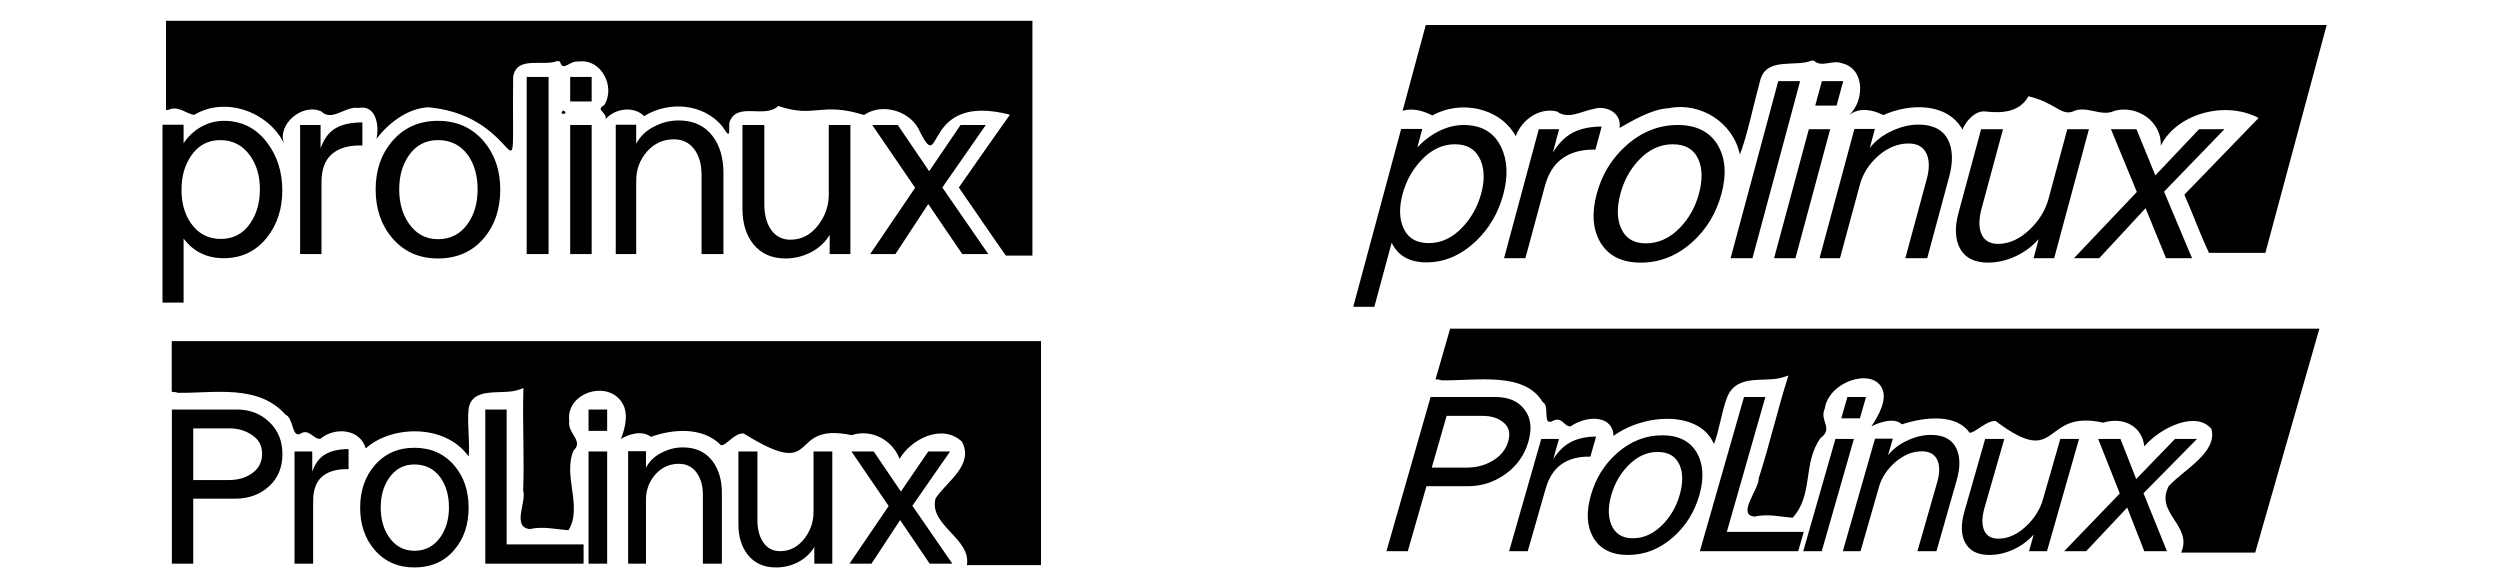
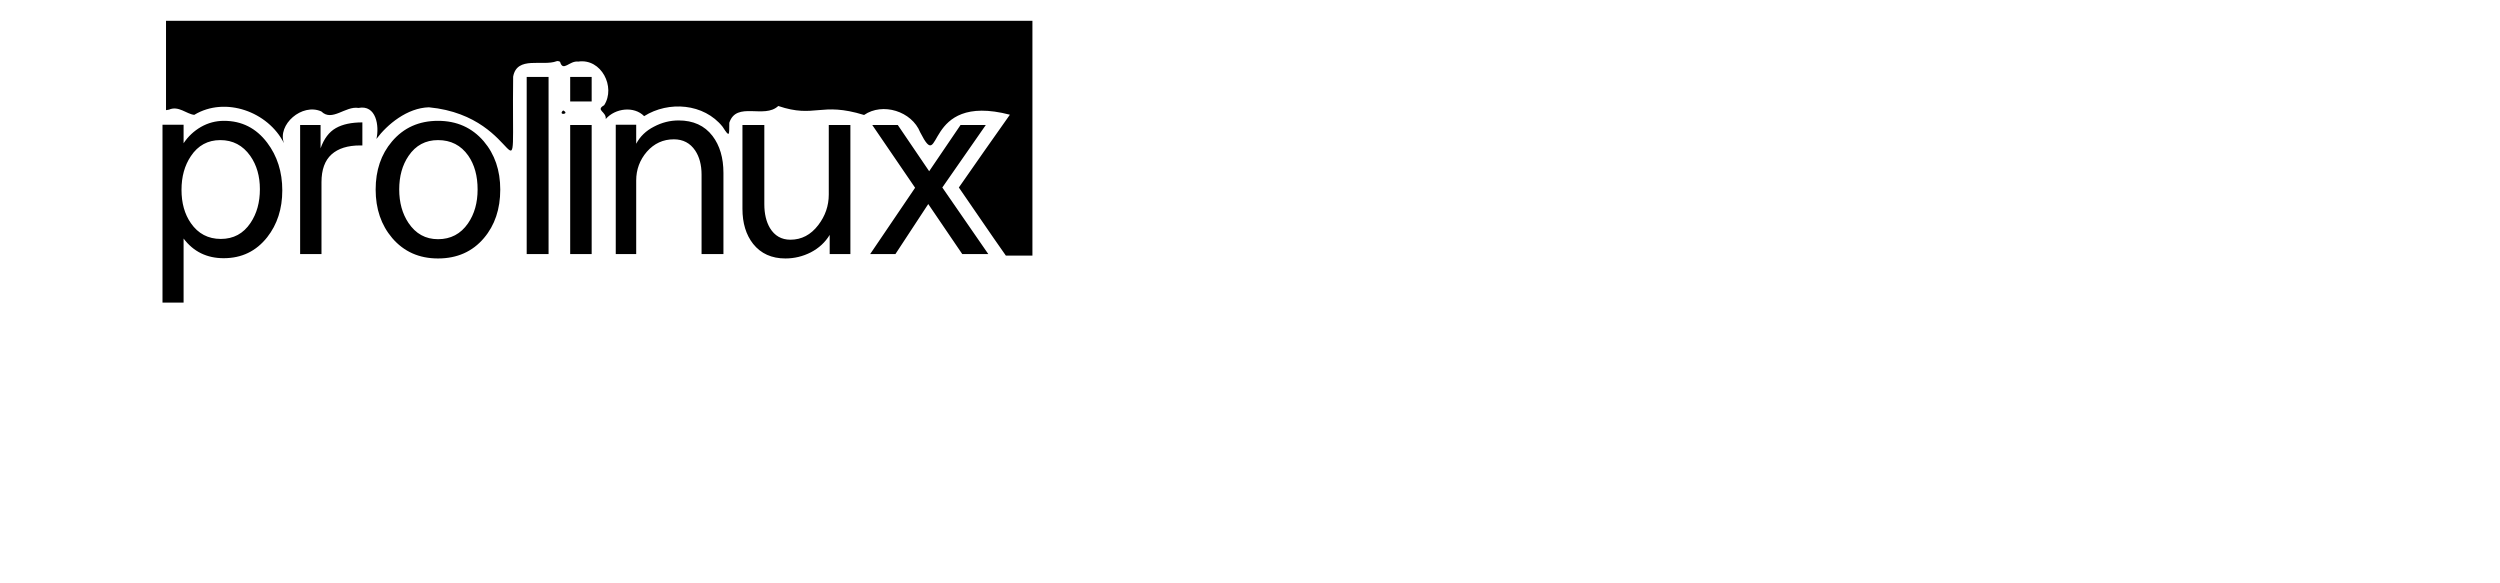
<svg xmlns="http://www.w3.org/2000/svg" xmlns:ns1="http://sodipodi.sourceforge.net/DTD/sodipodi-0.dtd" xmlns:ns2="http://www.inkscape.org/namespaces/inkscape" width="600" height="140" id="svg3819" ns1:version="0.32" ns2:version="0.46" version="1.0" ns1:docname="ns.svg" ns2:output_extension="org.inkscape.output.svg.inkscape">
  <defs id="defs3821" />
  <ns1:namedview id="base" pagecolor="#ffffff" bordercolor="#666666" borderopacity="1.0" gridtolerance="10000" guidetolerance="10" objecttolerance="10" ns2:pageopacity="0.0" ns2:pageshadow="2" ns2:zoom="1" ns2:cx="235.82242" ns2:cy="81.095291" ns2:document-units="px" ns2:current-layer="layer1" showgrid="false" ns2:window-width="996" ns2:window-height="749" ns2:window-x="648" ns2:window-y="155" />
  <g ns2:label="Layer 1" ns2:groupmode="layer" id="layer1" transform="translate(-29,-27.375)">
    <path style="opacity:1;fill:#000000;fill-opacity:1;stroke:none;stroke-width:3;stroke-linejoin:miter;stroke-miterlimit:4;stroke-dasharray:none;stroke-dashoffset:0;stroke-opacity:1" d="M 68.844,32.375 L 68.844,53.812 C 69.084,53.749 69.318,53.719 69.562,53.688 C 71.85,52.669 73.793,54.769 75.625,54.938 C 83.061,50.449 93.366,54.178 97.156,61.75 C 95.485,57.304 101.49,52.026 106.125,54.125 C 108.7,56.669 111.897,52.759 115.031,53.281 C 119.3,52.445 120.066,57.604 119.344,60.719 C 121.921,57.244 126.738,53.261 131.938,53.125 C 155.316,55.357 151.745,79.354 152.156,45.781 C 153.055,40.695 159.255,43.35 162.594,42.062 C 162.875,41.973 163.148,42.073 163.406,42.188 C 164.142,44.747 165.641,41.88 167.781,42.156 C 173.334,41.34 176.809,48.267 174,52.625 C 171.833,53.866 174.577,54.124 174.375,55.938 C 176.669,53.313 181.181,52.789 183.594,55.25 C 189.463,51.553 197.945,52.171 202.438,57.812 C 204.214,60.596 203.974,59.729 204.031,56.844 C 205.755,51.58 212.443,55.985 215.781,52.812 C 224.655,55.821 225.909,51.729 236.375,54.969 C 240.836,51.901 247.815,54.063 249.844,59.125 C 255.282,69.803 250.203,49.385 271.375,54.906 C 267.241,60.695 263.206,66.549 259.125,72.375 C 262.895,77.814 266.592,83.311 270.406,88.719 L 276.781,88.719 L 276.781,32.375 L 68.844,32.375 z M 155.406,45.844 L 155.406,88.344 L 160.656,88.344 L 160.656,45.844 L 155.406,45.844 z M 165.844,45.844 L 165.844,51.719 L 171,51.719 L 171,45.844 L 165.844,45.844 z M 164.156,53.875 C 162.75,55.176 165.936,54.78 164.156,53.875 z M 191.875,56.281 C 189.814,56.281 187.843,56.77 185.938,57.781 C 184.032,58.753 182.621,60.125 181.688,61.875 L 181.688,57.312 L 176.781,57.312 L 176.781,88.344 L 181.688,88.344 L 181.688,70.688 C 181.688,68.083 182.539,65.764 184.25,63.781 C 186,61.798 188.153,60.813 190.719,60.812 C 192.935,60.813 194.638,61.712 195.844,63.5 C 196.855,65.016 197.375,66.948 197.375,69.281 L 197.375,88.344 L 202.625,88.344 L 202.625,68.875 C 202.625,65.259 201.75,62.294 200,60 C 198.095,57.512 195.374,56.281 191.875,56.281 z M 82.75,56.375 C 80.767,56.375 78.929,56.872 77.219,57.844 C 75.547,58.816 74.151,60.117 73.062,61.75 L 73.062,57.312 L 68,57.312 L 68,100 L 73.062,100 L 73.062,84.625 C 75.434,87.774 78.644,89.344 82.688,89.344 C 87.003,89.344 90.481,87.656 93.125,84.312 C 95.536,81.241 96.75,77.495 96.75,73.062 C 96.75,68.63 95.536,64.813 93.125,61.625 C 90.481,58.126 87.027,56.375 82.75,56.375 z M 134.125,56.375 C 129.537,56.375 125.862,58.039 123.062,61.344 C 120.458,64.415 119.156,68.248 119.156,72.875 C 119.156,77.502 120.481,81.39 123.125,84.5 C 125.924,87.766 129.576,89.406 134.125,89.406 C 138.713,89.406 142.396,87.766 145.156,84.5 C 147.761,81.429 149.062,77.541 149.062,72.875 C 149.062,68.248 147.738,64.392 145.094,61.281 C 142.294,58.015 138.635,56.375 134.125,56.375 z M 115.969,56.75 C 113.364,56.75 111.227,57.192 109.594,58.125 C 107.961,59.058 106.754,60.675 105.938,62.969 L 105.938,57.375 L 101.031,57.375 L 101.031,88.344 L 106.156,88.344 L 106.156,71.094 C 106.156,68.1 106.968,65.876 108.562,64.438 C 110.157,62.999 112.444,62.281 115.438,62.281 L 115.969,62.281 L 115.969,56.75 z M 165.844,57.375 L 165.844,88.344 L 171,88.344 L 171,57.375 L 165.844,57.375 z M 207.188,57.375 L 207.188,77.5 C 207.188,80.921 208.039,83.729 209.75,85.906 C 211.616,88.239 214.195,89.406 217.5,89.406 C 219.638,89.406 221.689,88.909 223.594,87.938 C 225.538,86.927 227.036,85.538 228.125,83.75 L 228.125,88.344 L 233.094,88.344 L 233.094,57.375 L 227.906,57.375 L 227.906,74.062 C 227.906,76.784 227.047,79.229 225.375,81.406 C 223.587,83.739 221.37,84.906 218.688,84.906 C 216.549,84.906 214.909,83.96 213.781,82.094 C 212.887,80.577 212.437,78.669 212.438,76.375 L 212.438,57.375 L 207.188,57.375 z M 238.344,57.375 L 248.625,72.438 L 237.844,88.344 L 243.906,88.344 L 251.781,76.344 L 259.938,88.344 L 266.188,88.344 L 255.156,72.375 L 265.594,57.375 L 259.531,57.375 L 252,68.469 L 244.469,57.375 L 238.344,57.375 z M 81.875,61 C 84.869,61 87.274,62.254 89.062,64.781 C 90.618,66.997 91.375,69.671 91.375,72.781 C 91.375,75.931 90.641,78.62 89.125,80.875 C 87.414,83.441 85.033,84.719 82,84.719 C 78.967,84.719 76.562,83.465 74.812,80.938 C 73.296,78.76 72.562,76.087 72.562,72.938 C 72.562,69.788 73.296,67.099 74.812,64.844 C 76.523,62.278 78.881,61 81.875,61 z M 134.125,61 C 137.196,61 139.625,62.23 141.375,64.719 C 142.891,66.896 143.625,69.617 143.625,72.844 C 143.625,76.032 142.868,78.745 141.312,81 C 139.563,83.527 137.158,84.781 134.125,84.781 C 131.131,84.781 128.781,83.48 127.031,80.875 C 125.554,78.659 124.812,75.993 124.812,72.844 C 124.812,69.695 125.546,66.997 127.062,64.781 C 128.773,62.254 131.131,61 134.125,61 z" id="rect3853" />
-     <path style="opacity:1;fill:#000000;fill-opacity:1;stroke:none;stroke-width:3;stroke-linejoin:miter;stroke-miterlimit:4;stroke-dasharray:none;stroke-dashoffset:0;stroke-opacity:1" d="M 371.188,33.375 L 365.625,53.969 C 368.005,53.253 370.534,53.93 372.781,55.094 C 379.387,51.319 388.992,53.1 392.781,60.062 C 394.161,56.166 398.455,53.082 402.656,54.125 C 405.47,56.135 408.456,54.072 411.406,53.531 C 414.507,52.563 418.251,54.45 417.688,58.094 C 420.507,56.513 425.204,53.59 429.438,53.344 C 437.121,51.784 444.981,56.785 446.562,64.469 C 448.264,60.252 449.933,52.14 451.5,46.469 C 453.081,41.029 459.852,43.513 463.75,41.938 C 463.929,41.883 464.16,41.91 464.344,41.938 C 466.198,43.688 468.747,41.66 471.094,42.562 C 476.65,43.872 476.485,51.6 472.812,54.969 C 475.319,53.057 478.431,53.692 481,55 C 487.041,52.231 496.246,51.814 500,58.469 C 500.433,57.155 502.796,53.617 505.75,54.156 C 509.647,54.573 513.719,54.263 515.844,50.469 C 522.22,52.046 523.495,55 526.281,54.219 C 529.752,52.442 533.225,55.572 536.5,53.969 C 541.961,52.498 547.839,56.577 547.594,62.344 C 551.352,54.685 563.031,51.423 571.062,55.688 C 565.128,61.827 559.201,67.971 553.25,74.094 C 555.302,78.699 556.993,83.514 559.156,88.062 L 572.688,88.062 L 587.406,33.375 L 371.188,33.375 z M 455.781,46.844 L 444.344,89.344 L 449.594,89.344 L 461.031,46.844 L 455.781,46.844 z M 466.25,46.844 L 464.656,52.719 L 469.781,52.719 L 471.375,46.844 L 466.25,46.844 z M 489.438,57.281 C 487.377,57.281 485.271,57.77 483.094,58.781 C 480.927,59.753 479.155,61.125 477.75,62.875 L 478.969,58.312 L 474.062,58.312 L 465.688,89.344 L 470.594,89.344 L 475.375,71.688 C 476.077,69.083 477.536,66.764 479.781,64.781 C 482.065,62.798 484.496,61.813 487.062,61.812 C 489.279,61.813 490.745,62.712 491.469,64.5 C 492.071,66.016 492.066,67.948 491.438,70.281 L 486.281,89.344 L 491.531,89.344 L 496.781,69.875 C 497.756,66.259 497.694,63.294 496.562,61 C 495.328,58.512 492.937,57.281 489.438,57.281 z M 380.281,57.375 C 378.298,57.375 376.316,57.872 374.344,58.844 C 372.41,59.816 370.685,61.117 369.156,62.75 L 370.344,58.312 L 365.281,58.312 L 353.781,101 L 358.844,101 L 363,85.625 C 364.523,88.774 367.3,90.344 371.344,90.344 C 375.659,90.344 379.611,88.656 383.156,85.312 C 386.394,82.241 388.587,78.495 389.781,74.062 C 390.976,69.63 390.801,65.813 389.25,62.625 C 387.549,59.126 384.558,57.375 380.281,57.375 z M 431.656,57.375 C 427.068,57.375 422.94,59.039 419.25,62.344 C 415.817,65.415 413.465,69.248 412.219,73.875 C 410.972,78.502 411.257,82.39 413.062,85.5 C 414.982,88.766 418.232,90.406 422.781,90.406 C 427.369,90.406 431.484,88.766 435.125,85.5 C 438.558,82.429 440.899,78.541 442.156,73.875 C 443.403,69.248 443.118,65.392 441.312,62.281 C 439.393,59.015 436.166,57.375 431.656,57.375 z M 413.406,57.75 C 410.801,57.75 408.541,58.192 406.656,59.125 C 404.772,60.058 403.122,61.675 401.688,63.969 L 403.188,58.375 L 398.312,58.375 L 389.969,89.344 L 395.094,89.344 L 399.75,72.094 C 400.557,69.1 401.925,66.876 403.906,65.438 C 405.888,63.999 408.381,63.281 411.375,63.281 L 411.906,63.281 L 413.406,57.75 z M 463.125,58.375 L 454.781,89.344 L 459.906,89.344 L 468.25,58.375 L 463.125,58.375 z M 504.469,58.375 L 499.031,78.5 C 498.109,81.921 498.22,84.729 499.344,86.906 C 500.581,89.239 502.851,90.406 506.156,90.406 C 508.295,90.406 510.458,89.909 512.625,88.938 C 514.841,87.927 516.711,86.538 518.281,84.75 L 517.062,89.344 L 522,89.344 L 530.344,58.375 L 525.156,58.375 L 520.656,75.062 C 519.923,77.784 518.446,80.229 516.188,82.406 C 513.77,84.739 511.214,85.906 508.531,85.906 C 506.393,85.906 505,84.96 504.375,83.094 C 503.889,81.577 503.976,79.669 504.594,77.375 L 509.719,58.375 L 504.469,58.375 z M 535.625,58.375 L 541.844,73.438 L 526.75,89.344 L 532.812,89.344 L 543.938,77.344 L 548.844,89.344 L 555.094,89.344 L 548.375,73.375 L 562.875,58.375 L 556.781,58.375 L 546.281,69.469 L 541.75,58.375 L 535.625,58.375 z M 378.188,62 C 381.181,62 383.205,63.254 384.312,65.781 C 385.271,67.997 385.338,70.671 384.5,73.781 C 383.651,76.931 382.155,79.62 380.031,81.875 C 377.629,84.441 374.939,85.719 371.906,85.719 C 368.874,85.719 366.819,84.465 365.75,81.938 C 364.82,79.76 364.776,77.087 365.625,73.938 C 366.474,70.788 367.97,68.099 370.094,65.844 C 372.496,63.278 375.194,62 378.188,62 z M 430.438,62 C 433.509,62 435.577,63.23 436.656,65.719 C 437.586,67.896 437.62,70.617 436.75,73.844 C 435.891,77.032 434.382,79.745 432.219,82 C 429.788,84.527 427.033,85.781 424,85.781 C 421.006,85.781 418.985,84.48 417.938,81.875 C 417.057,79.659 417.058,76.993 417.906,73.844 C 418.755,70.695 420.23,67.997 422.344,65.781 C 424.735,63.254 427.444,62 430.438,62 z" id="rect3873" />
-     <path style="opacity:1;fill:#000000;fill-opacity:1;stroke:none;stroke-width:3;stroke-linejoin:miter;stroke-miterlimit:4;stroke-dasharray:none;stroke-dashoffset:0;stroke-opacity:1" d="M 70.219,109.25 L 70.219,121.406 C 70.717,121.421 71.229,121.484 71.719,121.656 C 80.399,121.762 90.985,119.53 97.5,126.875 C 99.504,127.716 98.971,132.309 101,131.531 C 103.147,130.029 104.262,132.885 105.875,132.688 C 109.32,129.811 115.386,130.213 116.781,135 C 122.862,129.441 135.876,129.003 141.469,136.938 C 141.843,134.117 141.106,129.325 141.438,125.75 C 142.08,119.887 149.493,122.286 153.281,120.969 L 153.688,120.844 L 154.625,120.5 C 154.353,128.718 154.871,136.939 154.562,145.156 C 155.415,147.785 151.746,153.928 156.188,154.344 C 159.351,153.634 162.483,154.425 165.438,154.625 C 168.895,149.004 164.024,141.561 166.656,135.5 C 169.165,133.156 165.136,131.396 165.625,128.438 C 164.758,121.868 174.138,118.64 177.938,123.5 C 180.134,126.231 179.012,130.188 178.031,132.719 C 179.856,131.592 183.083,130.543 185.219,132.219 C 190.39,130.356 197.601,129.707 202.031,134.219 C 203.284,134.416 205.203,131.262 207.469,131.406 C 226.582,143.276 217.417,128.468 233.406,131.812 C 238.083,130.256 243.141,132.898 244.906,137.5 C 247.682,132.722 255.103,128.97 259.844,133.344 C 262.909,138.972 256.082,143.023 253.531,147 C 251.861,153.498 262.109,156.524 261.062,163 L 278.844,163 L 278.844,109.25 L 70.219,109.25 z M 70.25,125.656 L 70.25,162.656 L 75.375,162.656 L 75.375,147.062 L 85.375,147.062 C 88.657,147.063 91.366,146.087 93.531,144.125 C 95.696,142.163 96.781,139.589 96.781,136.375 C 96.781,133.195 95.723,130.619 93.625,128.656 C 91.561,126.66 88.961,125.656 85.781,125.656 L 70.25,125.656 z M 145.469,125.656 L 145.469,162.656 L 169.062,162.656 L 169.062,158.031 L 150.594,158.031 L 150.594,125.656 L 145.469,125.656 z M 170.25,125.656 L 170.25,130.781 L 174.719,130.781 L 174.719,125.656 L 170.25,125.656 z M 75.375,130.188 L 84.094,130.188 C 86.157,130.188 87.975,130.73 89.531,131.812 C 91.121,132.861 91.906,134.35 91.906,136.312 C 91.906,138.342 91.038,139.944 89.312,141.094 C 87.79,142.109 85.975,142.594 83.844,142.594 L 75.375,142.594 L 75.375,130.188 z M 192.906,134.75 C 191.113,134.75 189.376,135.183 187.719,136.062 C 186.061,136.908 184.843,138.103 184.031,139.625 L 184.031,135.656 L 179.75,135.656 L 179.75,162.656 L 184.031,162.656 L 184.031,147.281 C 184.031,145.015 184.761,143.007 186.25,141.281 C 187.772,139.556 189.673,138.688 191.906,138.688 C 193.835,138.688 195.295,139.475 196.344,141.031 C 197.223,142.351 197.687,144.033 197.688,146.062 L 197.688,162.656 L 202.25,162.656 L 202.25,145.688 C 202.25,142.541 201.491,139.996 199.969,138 C 198.311,135.835 195.951,134.75 192.906,134.75 z M 128.469,134.844 C 124.477,134.844 121.28,136.281 118.844,139.156 C 116.577,141.829 115.438,145.193 115.438,149.219 C 115.438,153.245 116.574,156.606 118.875,159.312 C 121.311,162.154 124.51,163.562 128.469,163.562 C 132.461,163.562 135.66,162.154 138.062,159.312 C 140.329,156.64 141.469,153.279 141.469,149.219 C 141.469,145.193 140.332,141.8 138.031,139.094 C 135.595,136.252 132.393,134.844 128.469,134.844 z M 112.656,135.156 C 110.39,135.156 108.546,135.563 107.125,136.375 C 105.704,137.187 104.648,138.566 103.938,140.562 L 103.938,135.719 L 99.688,135.719 L 99.688,162.656 L 104.156,162.656 L 104.156,147.625 C 104.156,145.02 104.832,143.096 106.219,141.844 C 107.606,140.592 109.614,139.969 112.219,139.969 L 112.656,139.969 L 112.656,135.156 z M 170.25,135.719 L 170.25,162.656 L 174.719,162.656 L 174.719,135.719 L 170.25,135.719 z M 206.219,135.719 L 206.219,153.219 C 206.219,156.196 206.98,158.637 208.469,160.531 C 210.093,162.561 212.343,163.562 215.219,163.562 C 217.079,163.562 218.842,163.158 220.5,162.312 C 222.192,161.433 223.49,160.212 224.438,158.656 L 224.438,162.656 L 228.75,162.656 L 228.75,135.719 L 224.25,135.719 L 224.25,150.219 C 224.25,152.587 223.517,154.73 222.062,156.625 C 220.506,158.655 218.553,159.656 216.219,159.656 C 214.358,159.656 212.95,158.843 211.969,157.219 C 211.191,155.899 210.781,154.246 210.781,152.25 L 210.781,135.719 L 206.219,135.719 z M 233.344,135.719 L 242.281,148.812 L 232.875,162.656 L 238.156,162.656 L 245.031,152.188 L 252.125,162.656 L 257.562,162.656 L 247.969,148.75 L 257.031,135.719 L 251.781,135.719 L 245.219,145.344 L 238.688,135.719 L 233.344,135.719 z M 128.469,138.844 C 131.141,138.844 133.259,139.929 134.781,142.094 C 136.101,143.988 136.75,146.348 136.75,149.156 C 136.75,151.93 136.072,154.288 134.719,156.25 C 133.196,158.449 131.108,159.562 128.469,159.562 C 125.864,159.562 123.804,158.423 122.281,156.156 C 120.996,154.228 120.375,151.897 120.375,149.156 C 120.375,146.416 121.024,144.085 122.344,142.156 C 123.832,139.957 125.864,138.844 128.469,138.844 z" id="rect3894" />
-     <path style="opacity:1;fill:#000000;fill-opacity:1;stroke:none;stroke-width:3;stroke-linejoin:miter;stroke-miterlimit:4;stroke-dasharray:none;stroke-dashoffset:0;stroke-opacity:1" d="M 377.031,106.25 L 373.531,118.406 C 374.025,118.421 374.528,118.484 374.969,118.656 C 383.619,118.762 394.838,116.53 399.25,123.875 C 401.013,124.716 399.155,129.309 401.406,128.531 C 403.983,127.029 404.299,129.885 405.969,129.688 C 410.238,126.811 416.194,127.213 416.219,132 C 423.891,126.441 437.024,126.003 440.344,133.938 C 441.526,131.117 442.145,126.325 443.5,122.75 C 445.822,116.887 452.554,119.286 456.719,117.969 L 457.156,117.844 L 458.219,117.5 C 455.593,125.718 453.756,133.939 451.094,142.156 C 451.193,144.785 445.74,150.928 450.062,151.344 C 453.43,150.634 456.353,151.425 459.25,151.625 C 464.318,146.004 461.569,138.561 465.938,132.5 C 469.118,130.156 465.601,128.396 466.938,125.438 C 467.952,118.868 478.248,115.64 480.656,120.5 C 482.071,123.231 479.831,127.188 478.125,129.719 C 480.273,128.592 483.782,127.543 485.438,129.219 C 491.142,127.356 498.55,126.707 501.688,131.219 C 502.883,131.416 505.713,128.262 507.938,128.406 C 523.651,140.276 518.719,125.468 533.75,128.812 C 538.873,127.256 543.178,129.898 543.625,134.5 C 547.769,129.722 556.262,125.97 559.75,130.344 C 561.203,135.972 553.221,140.023 549.531,144 C 546,150.498 555.37,153.524 552.469,160 L 570.25,160 L 585.656,106.25 L 377.031,106.25 z M 372.344,122.656 L 361.75,159.656 L 366.875,159.656 L 371.344,144.062 L 381.344,144.062 C 384.625,144.063 387.617,143.087 390.344,141.125 C 393.071,139.163 394.892,136.589 395.812,133.375 C 396.723,130.195 396.411,127.618 394.875,125.656 C 393.383,123.66 391.055,122.656 387.875,122.656 L 372.344,122.656 z M 447.562,122.656 L 436.969,159.656 L 460.562,159.656 L 461.906,155.031 L 443.438,155.031 L 452.688,122.656 L 447.562,122.656 z M 472.375,122.656 L 470.906,127.781 L 475.375,127.781 L 476.844,122.656 L 472.375,122.656 z M 376.188,127.188 L 384.906,127.188 C 386.97,127.188 388.629,127.73 389.875,128.812 C 391.165,129.861 391.531,131.35 390.969,133.312 C 390.387,135.342 389.055,136.944 387,138.094 C 385.187,139.109 383.225,139.594 381.094,139.594 L 372.625,139.594 L 376.188,127.188 z M 492.406,131.75 C 490.613,131.75 488.753,132.183 486.844,133.062 C 484.944,133.908 483.373,135.103 482.125,136.625 L 483.281,132.656 L 479,132.656 L 471.281,159.656 L 475.531,159.656 L 479.938,144.281 C 480.587,142.015 481.892,140.007 483.875,138.281 C 485.892,136.556 488.017,135.688 490.25,135.688 C 492.178,135.688 493.459,136.475 494.062,138.031 C 494.564,139.351 494.519,141.033 493.938,143.062 L 489.188,159.656 L 493.75,159.656 L 498.594,142.688 C 499.495,139.541 499.482,136.996 498.531,135 C 497.494,132.835 495.451,131.75 492.406,131.75 z M 427.938,131.844 C 423.945,131.844 420.322,133.281 417.062,136.156 C 414.03,138.829 411.966,142.193 410.812,146.219 C 409.659,150.245 409.818,153.606 411.344,156.312 C 412.966,159.154 415.76,160.562 419.719,160.562 C 423.711,160.562 427.315,159.154 430.531,156.312 C 433.563,153.64 435.681,150.279 436.844,146.219 C 437.997,142.193 437.807,138.8 436.281,136.094 C 434.659,133.252 431.862,131.844 427.938,131.844 z M 412.062,132.156 C 409.796,132.156 407.841,132.563 406.188,133.375 C 404.534,134.187 403.063,135.566 401.781,137.562 L 403.156,132.719 L 398.906,132.719 L 391.188,159.656 L 395.656,159.656 L 399.969,144.625 C 400.715,142.02 401.942,140.096 403.688,138.844 C 405.433,137.592 407.614,136.969 410.219,136.969 L 410.688,136.969 L 412.062,132.156 z M 469.5,132.719 L 461.781,159.656 L 466.219,159.656 L 473.938,132.719 L 469.5,132.719 z M 505.438,132.719 L 500.438,150.219 C 499.585,153.196 499.648,155.637 500.594,157.531 C 501.636,159.561 503.593,160.562 506.469,160.562 C 508.329,160.562 510.194,160.158 512.094,159.312 C 514.037,158.433 515.701,157.212 517.094,155.656 L 515.969,159.656 L 520.281,159.656 L 527.969,132.719 L 523.469,132.719 L 519.312,147.219 C 518.634,149.587 517.31,151.73 515.312,153.625 C 513.175,155.655 510.928,156.656 508.594,156.656 C 506.733,156.656 505.547,155.843 505.031,154.219 C 504.631,152.899 504.71,151.246 505.281,149.25 L 510.031,132.719 L 505.438,132.719 z M 532.562,132.719 L 537.75,145.812 L 524.406,159.656 L 529.688,159.656 L 539.531,149.188 L 543.625,159.656 L 549.062,159.656 L 543.438,145.75 L 556.281,132.719 L 551,132.719 L 541.688,142.344 L 537.906,132.719 L 532.562,132.719 z M 426.812,135.844 C 429.485,135.844 431.254,136.929 432.156,139.094 C 432.933,140.988 432.929,143.348 432.125,146.156 C 431.33,148.93 429.978,151.288 428.062,153.25 C 425.91,155.449 423.514,156.562 420.875,156.562 C 418.27,156.562 416.529,155.423 415.656,153.156 C 414.923,151.228 414.934,148.897 415.719,146.156 C 416.504,143.416 417.847,141.085 419.719,139.156 C 421.837,136.957 424.207,135.844 426.812,135.844 z" id="path3912" />
  </g>
</svg>